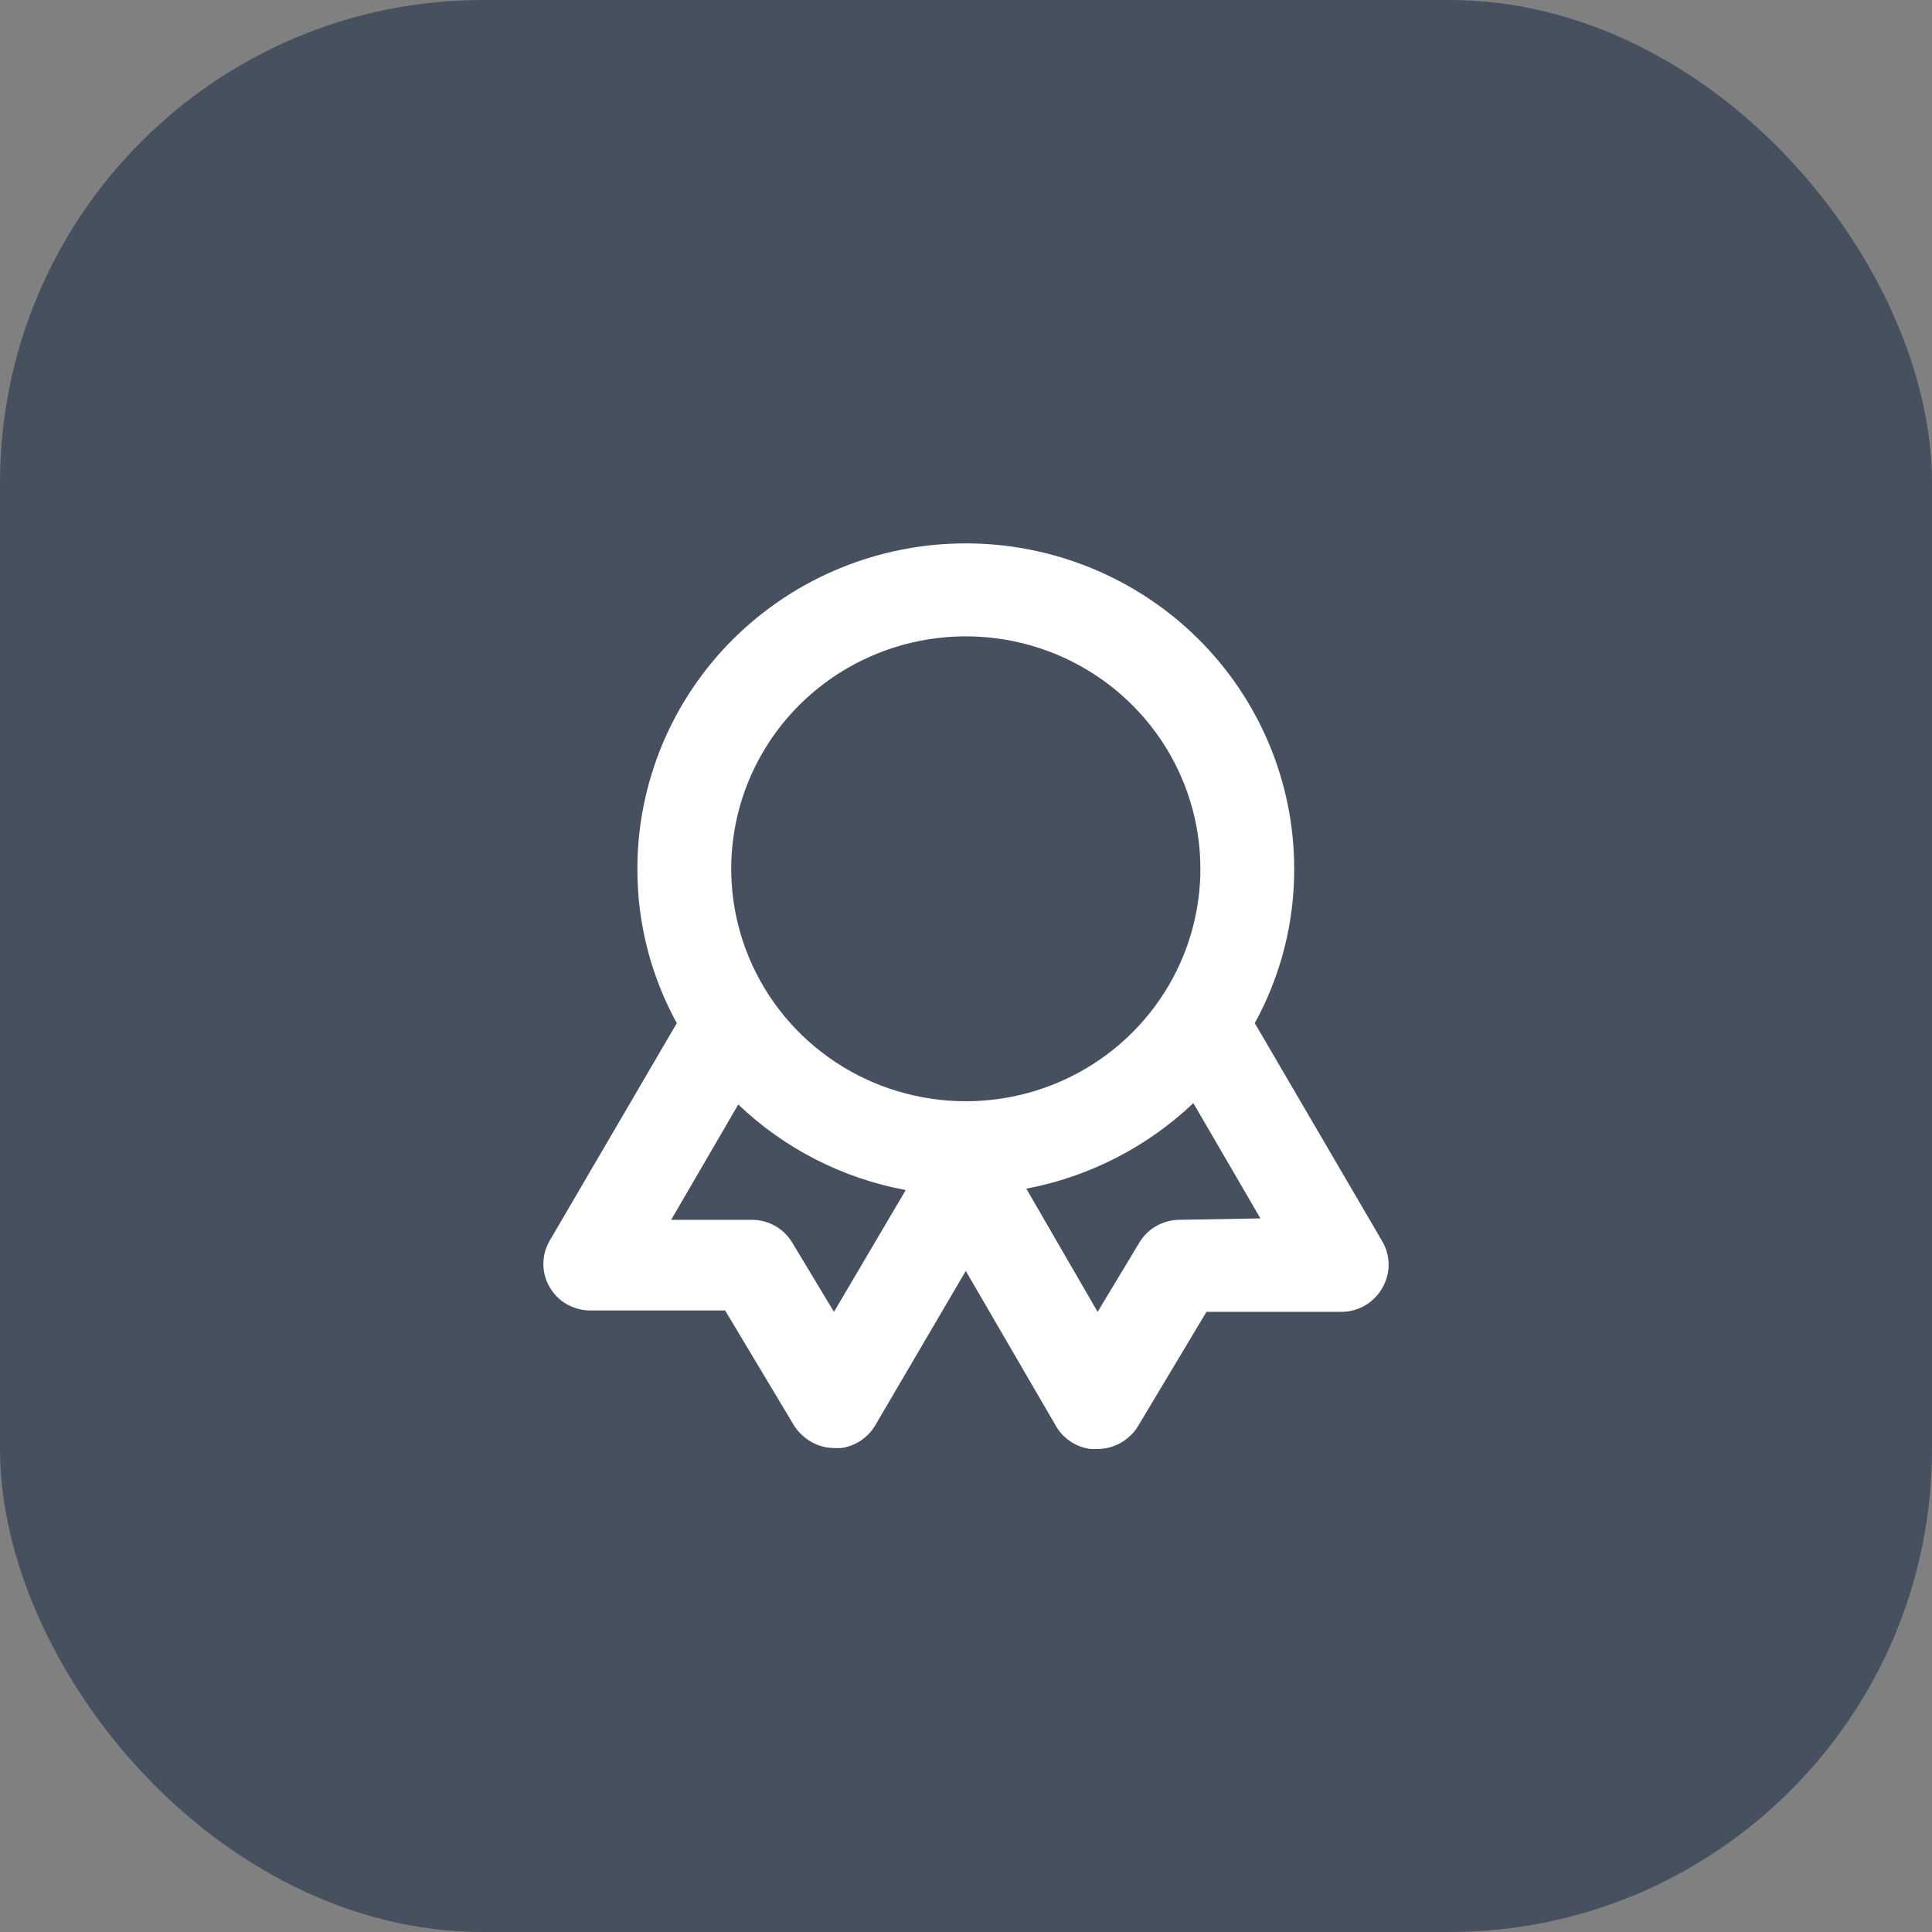
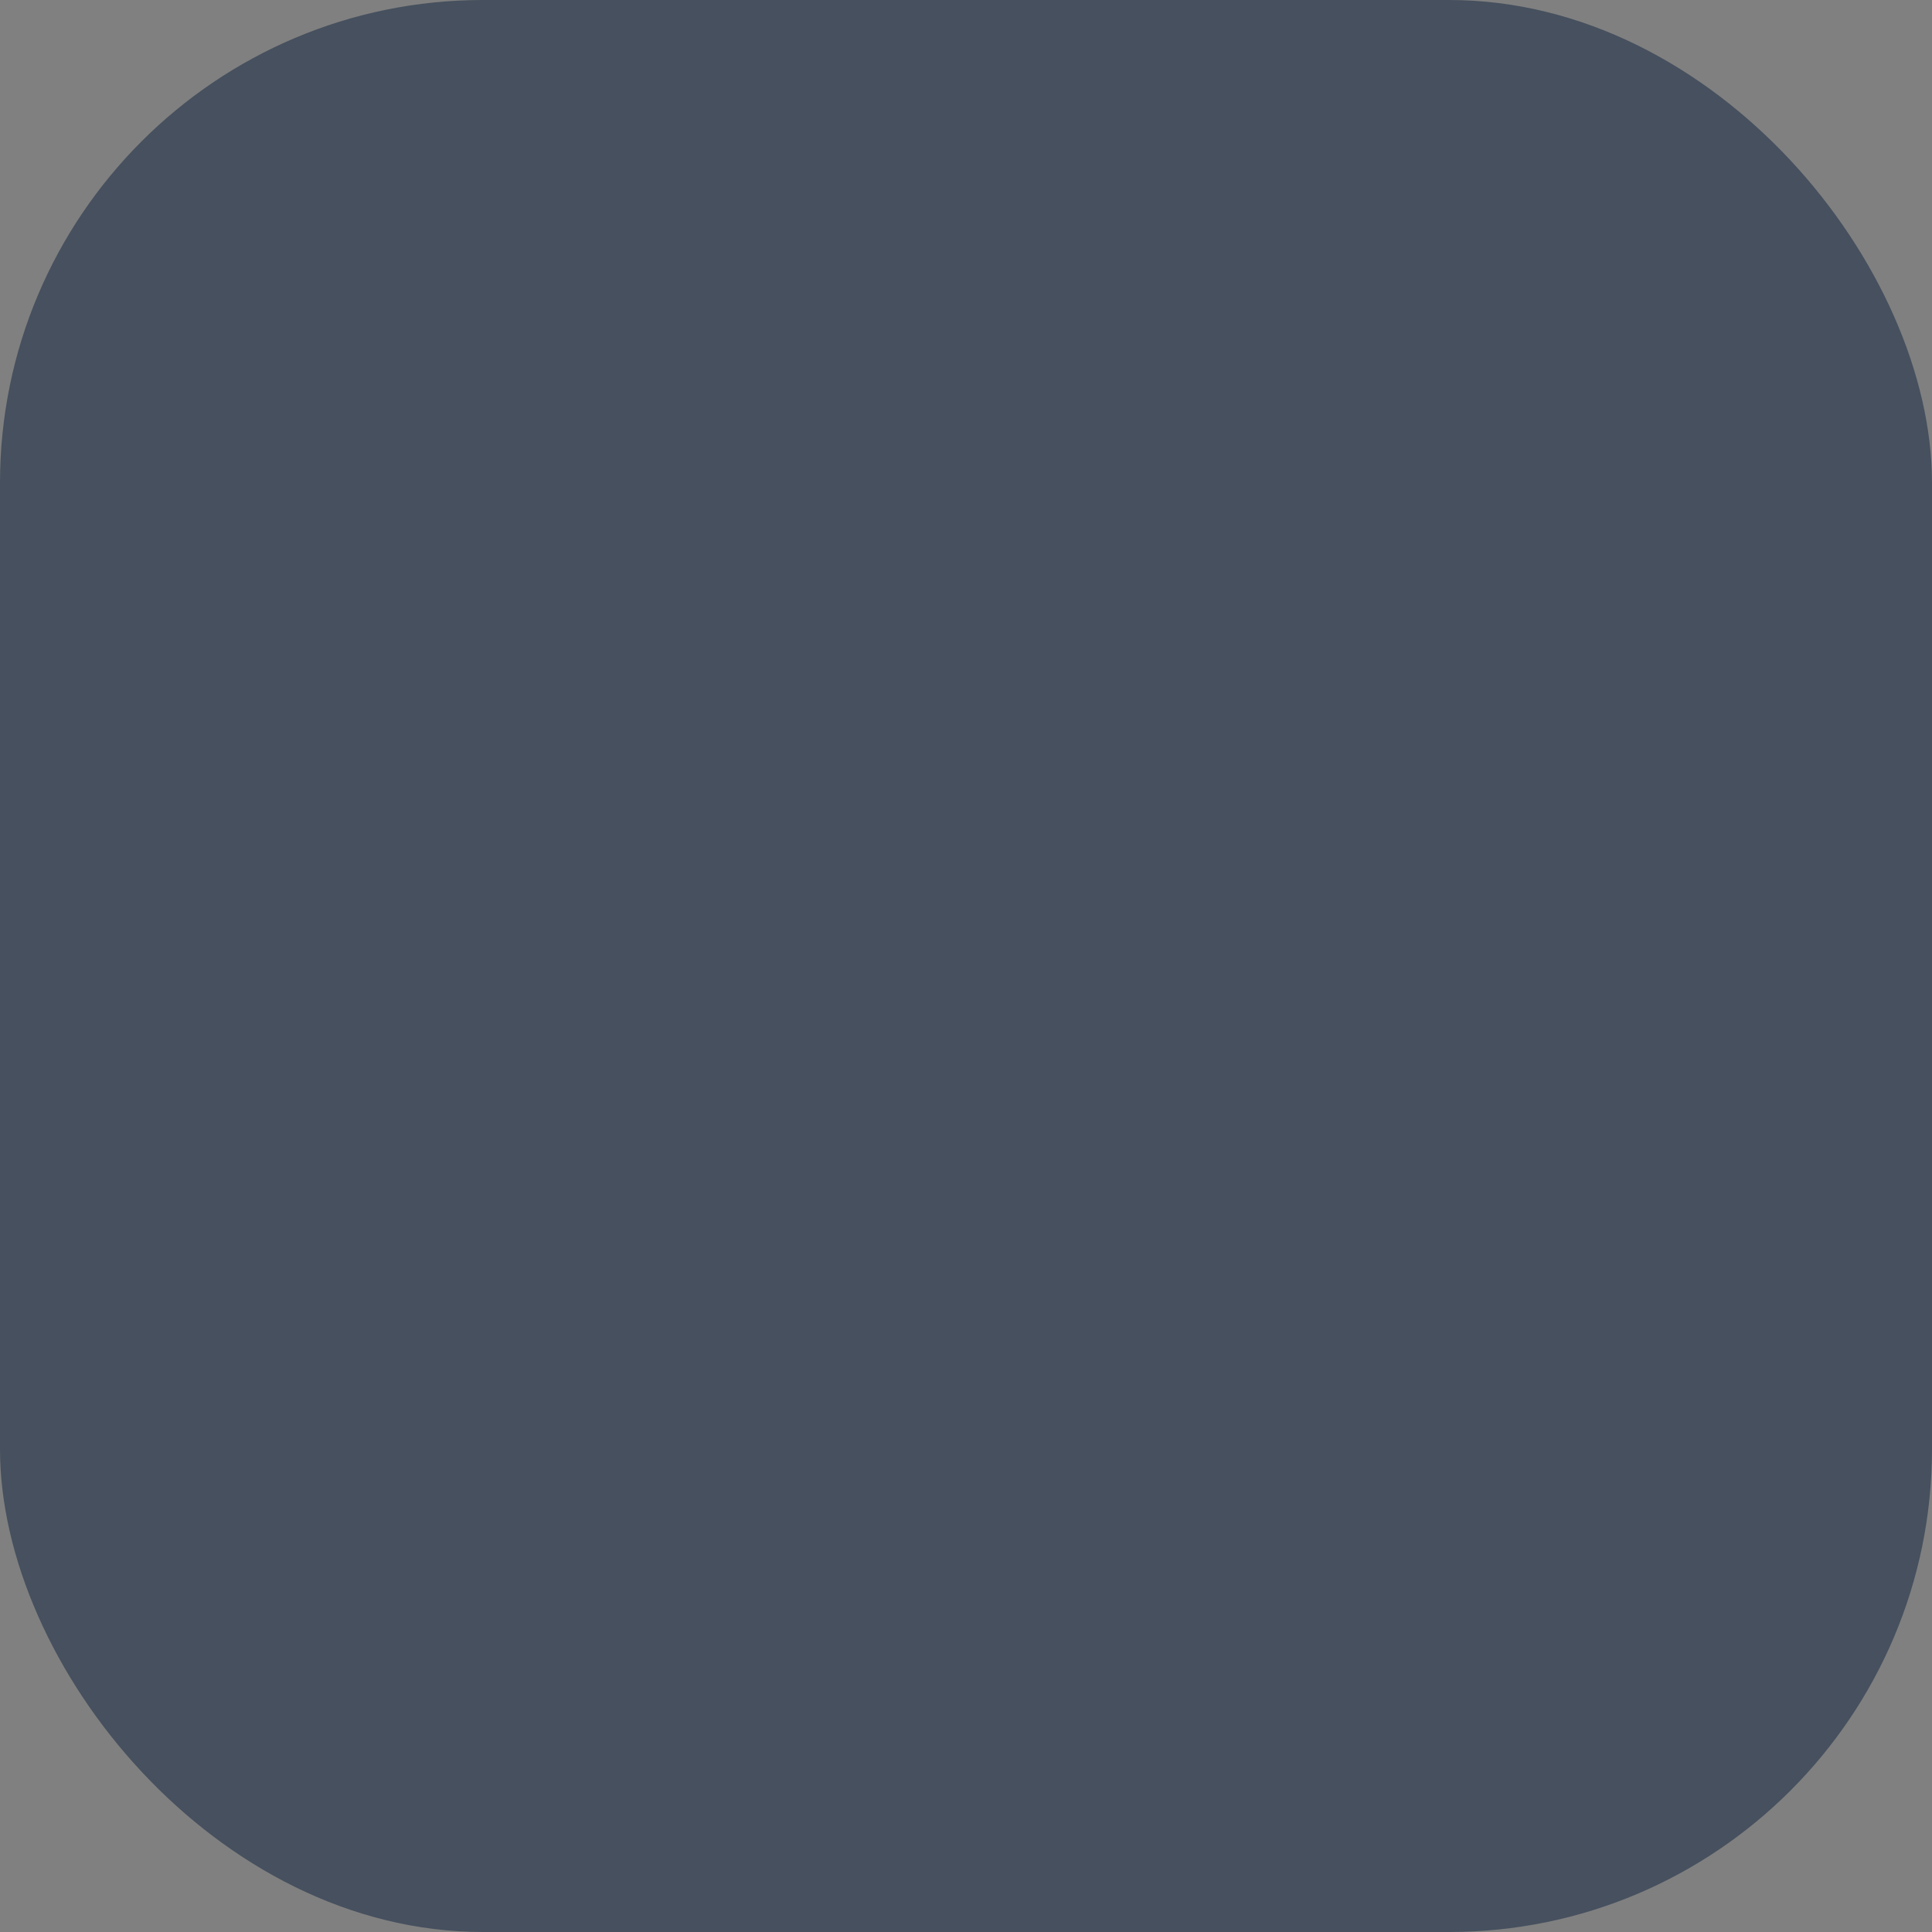
<svg xmlns="http://www.w3.org/2000/svg" width="64" height="64" viewBox="0 0 64 64" fill="none">
  <rect x="0" y="0" width="64" height="64" fill="#808080" stroke="none" />
  <rect width="64" height="64" rx="16" fill="#46505E" />
-   <path d="M45.778 41.101L41.566 33.893C42.428 32.325 42.877 30.566 42.872 28.78C42.872 25.921 41.726 23.179 39.686 21.157C37.645 19.136 34.878 18 31.993 18C29.108 18 26.341 19.136 24.301 21.157C22.261 23.179 21.114 25.921 21.114 28.78C21.109 30.566 21.558 32.325 22.42 33.893L18.208 41.101C18.072 41.335 18 41.601 18 41.872C18 42.143 18.073 42.409 18.21 42.643C18.347 42.878 18.544 43.072 18.781 43.207C19.018 43.341 19.287 43.412 19.56 43.411H24.021L26.29 47.199C26.366 47.325 26.46 47.439 26.569 47.538C26.857 47.813 27.241 47.968 27.642 47.969H27.859C28.094 47.937 28.318 47.853 28.515 47.722C28.711 47.591 28.875 47.418 28.994 47.215L31.993 42.102L34.993 47.261C35.113 47.461 35.278 47.632 35.474 47.76C35.671 47.888 35.894 47.97 36.127 48H36.345C36.75 48.002 37.141 47.848 37.432 47.569C37.537 47.475 37.626 47.366 37.697 47.245L39.966 43.457H44.426C44.7 43.458 44.969 43.387 45.206 43.252C45.444 43.117 45.641 42.922 45.778 42.687C45.923 42.447 46 42.173 46 41.894C46 41.614 45.923 41.34 45.778 41.101ZM27.626 43.457L26.243 41.162C26.107 40.934 25.914 40.745 25.682 40.613C25.451 40.481 25.189 40.41 24.922 40.408H22.233L24.456 36.588C25.986 38.05 27.915 39.035 30.004 39.422L27.626 43.457ZM31.993 36.48C30.456 36.48 28.954 36.029 27.676 35.183C26.398 34.337 25.402 33.134 24.814 31.727C24.226 30.32 24.072 28.772 24.372 27.278C24.672 25.784 25.412 24.412 26.498 23.335C27.585 22.259 28.97 21.525 30.477 21.228C31.985 20.931 33.547 21.083 34.967 21.666C36.387 22.249 37.6 23.236 38.454 24.502C39.308 25.769 39.764 27.257 39.764 28.78C39.764 30.823 38.945 32.781 37.488 34.225C36.031 35.669 34.054 36.48 31.993 36.48ZM39.064 40.408C38.797 40.41 38.535 40.481 38.304 40.613C38.073 40.745 37.88 40.934 37.743 41.162L36.36 43.457L33.998 39.376C36.08 38.981 38.001 37.996 39.531 36.542L41.753 40.361L39.064 40.408Z" fill="white" />
</svg>